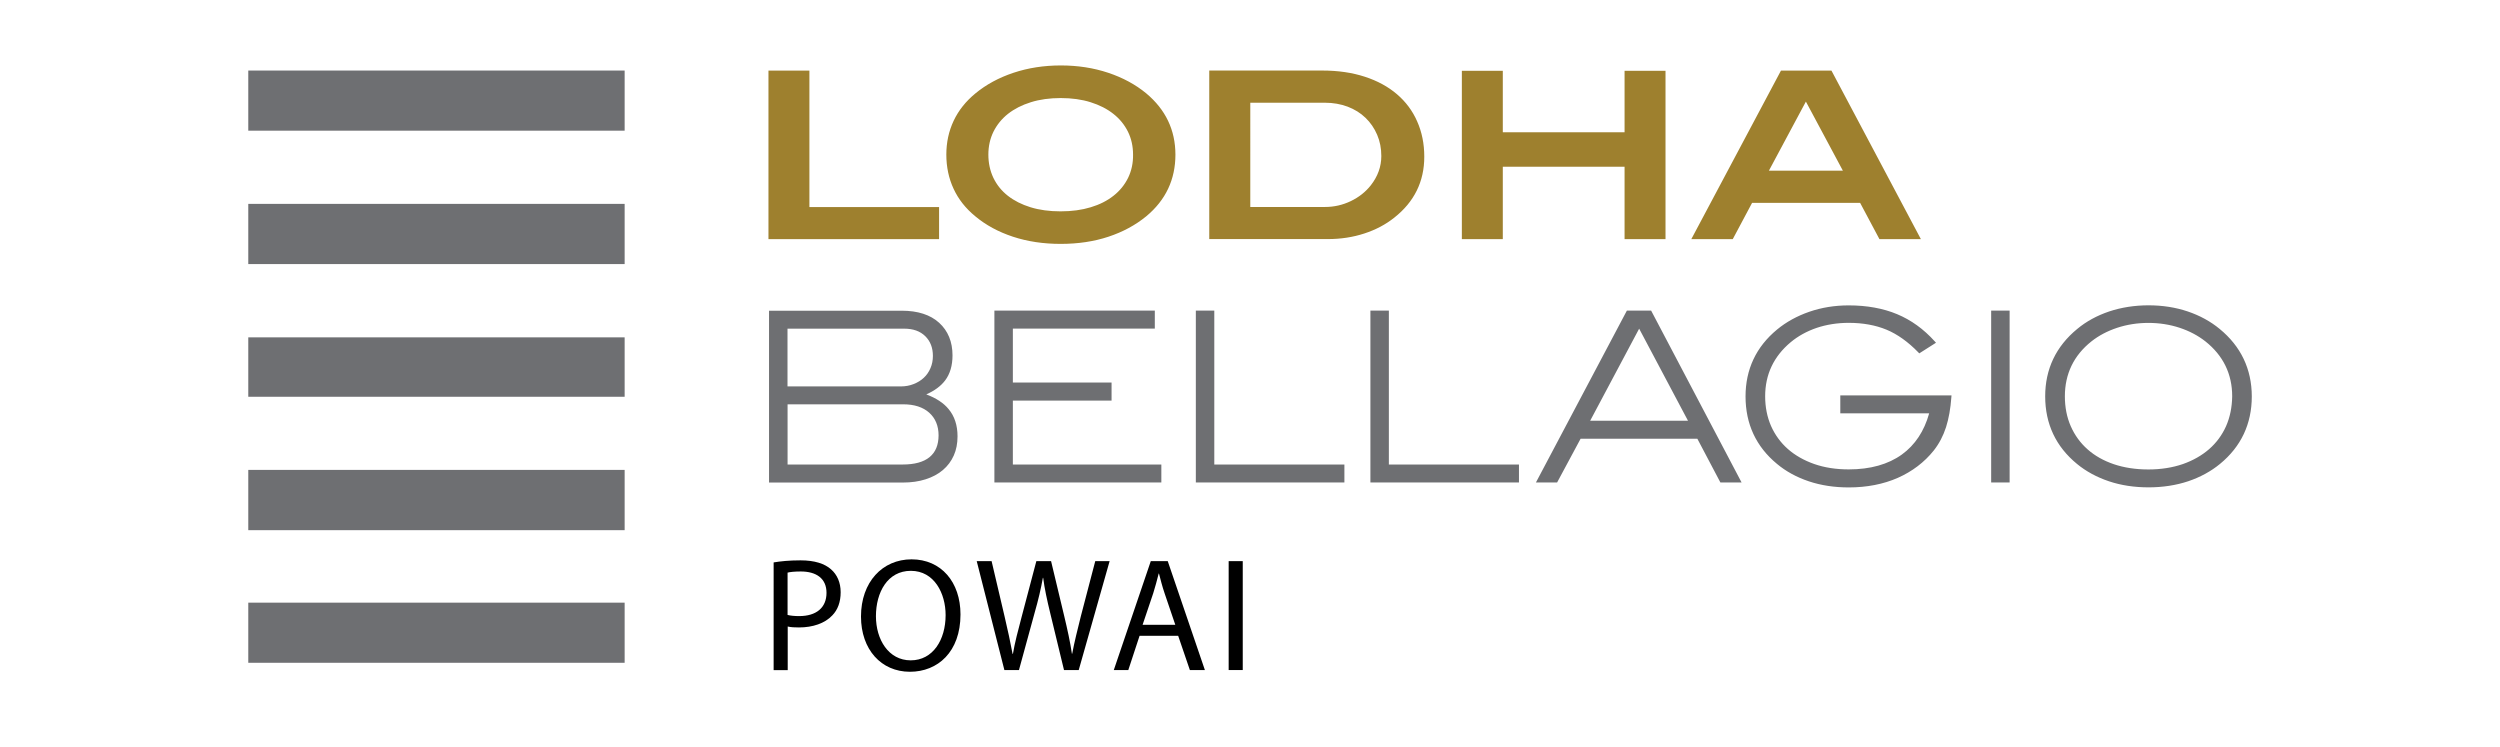
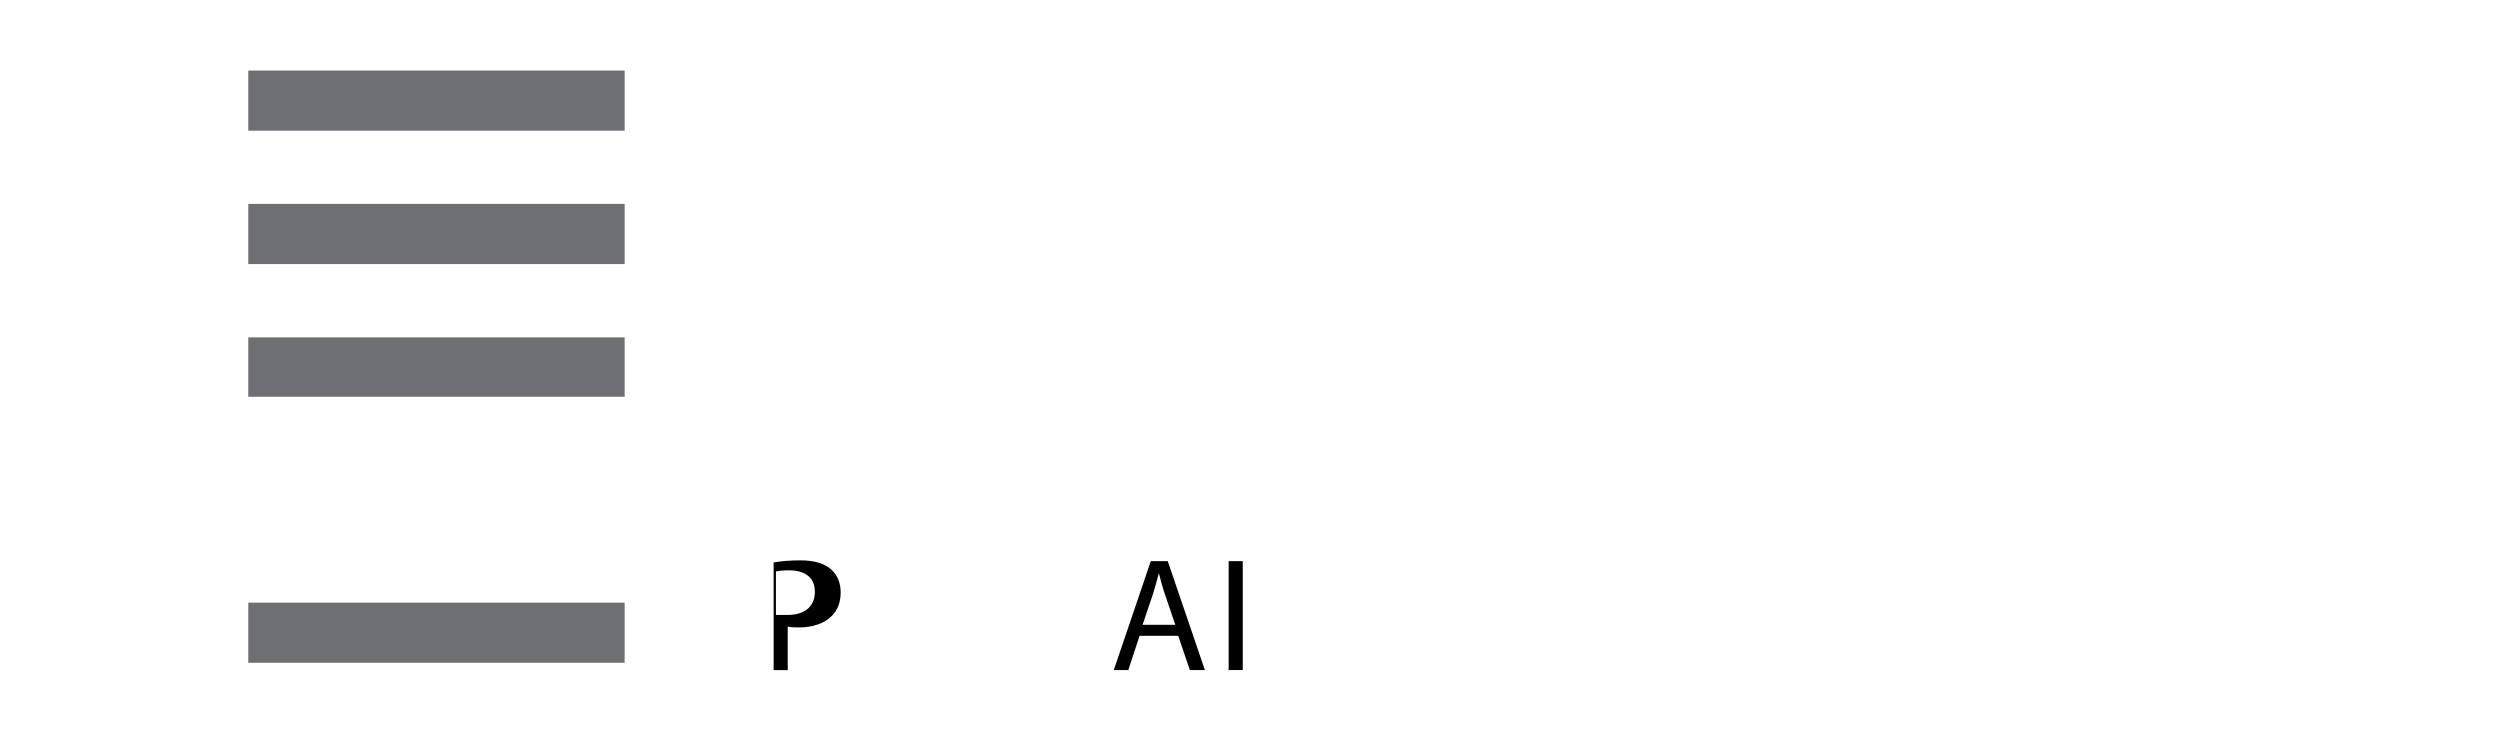
<svg xmlns="http://www.w3.org/2000/svg" version="1.1" id="Layer_1" x="0px" y="0px" viewBox="0 0 348 104" style="enable-background:new 0 0 348 104;" xml:space="preserve">
  <style type="text/css">
	.st0{fill:#FFFFFF;}
	.st1{fill:#C7BDB3;}
	.st2{fill:none;stroke:#FFFFFF;stroke-miterlimit:10;}
	.st3{fill:#9E802E;}
	.st4{fill:#6E6F72;}
</style>
  <g>
    <g>
-       <path class="st3" d="M112.67,9.83h-5.7v23.46h23.75v-4.47h-18.05 M159.56,13c-1.49-1.23-3.26-2.19-5.3-2.87    c-2.04-0.68-4.24-1.02-6.59-1.02c-2.35,0-4.55,0.34-6.59,1.02c-2.04,0.68-3.81,1.64-5.3,2.87c-1.34,1.1-2.35,2.37-3.03,3.81    c-0.68,1.44-1.02,3.01-1.02,4.71c0,1.73,0.34,3.32,1.01,4.76c0.67,1.45,1.67,2.72,3.01,3.82c1.47,1.23,3.22,2.18,5.25,2.85    c2.03,0.67,4.25,1,6.64,1c2.42,0,4.64-0.33,6.66-1c2.02-0.67,3.77-1.62,5.27-2.85c2.7-2.25,4.05-5.11,4.05-8.59    C163.61,18.09,162.25,15.25,159.56,13 M157.03,24.76c-0.48,0.97-1.15,1.8-2.03,2.49c-0.87,0.69-1.93,1.23-3.17,1.6    c-1.24,0.38-2.64,0.57-4.2,0.57c-1.55,0-2.95-0.19-4.18-0.57c-1.23-0.38-2.28-0.91-3.16-1.6c-0.88-0.69-1.54-1.52-2.01-2.49    c-0.46-0.97-0.7-2.05-0.7-3.24c0-1.17,0.24-2.23,0.71-3.19c0.48-0.96,1.15-1.79,2.02-2.48c0.88-0.69,1.93-1.23,3.18-1.62    c1.24-0.39,2.63-0.58,4.16-0.58c1.53,0,2.92,0.19,4.16,0.58c1.24,0.39,2.3,0.93,3.17,1.62c0.88,0.69,1.55,1.52,2.03,2.48    c0.47,0.96,0.71,2.02,0.71,3.19C157.74,22.71,157.5,23.79,157.03,24.76 M194.45,13.11c-1.23-1.05-2.72-1.86-4.47-2.43    c-1.75-0.57-3.72-0.86-5.9-0.86h-15.75v23.46h16.52c1.79,0,3.48-0.26,5.07-0.78c1.59-0.52,2.97-1.25,4.16-2.2    c2.79-2.2,4.18-5.03,4.18-8.49c0-1.79-0.33-3.43-0.99-4.91C196.63,15.43,195.68,14.16,194.45,13.11 M190.82,25.79    c-0.73,0.93-1.67,1.67-2.8,2.21c-1.13,0.54-2.32,0.81-3.55,0.81h-10.43V14.3h10.4c1.14,0,2.2,0.19,3.16,0.55    c0.96,0.37,1.79,0.88,2.48,1.55c0.69,0.66,1.23,1.45,1.62,2.36c0.39,0.91,0.58,1.9,0.58,2.96    C192.28,23.19,191.79,24.55,190.82,25.79 M226.14,18.41h-16.95V9.86h-5.7v23.43h5.7V23.21h16.95v10.08h5.7V9.86h-5.7V18.41z     M254.94,9.83h-7.03l-12.48,23.46h5.77l2.69-5.05h15.04l2.69,5.05h5.77L254.94,9.83z M246.23,23.76l5.15-9.62l5.15,9.62H246.23z" />
-     </g>
+       </g>
    <g>
      <rect x="34.56" y="83.89" class="st4" width="52.39" height="8.37" />
    </g>
    <g>
      <rect x="34.56" y="9.82" class="st4" width="52.39" height="8.37" />
    </g>
    <g>
      <rect x="34.56" y="28.38" class="st4" width="52.39" height="8.38" />
    </g>
    <g>
      <rect x="34.56" y="46.96" class="st4" width="52.39" height="8.27" />
    </g>
    <g>
-       <rect x="34.56" y="65.41" class="st4" width="52.39" height="8.39" />
-     </g>
+       </g>
    <g>
-       <path class="st4" d="M128.94,54.9c1.15-0.51,2.03-1.16,2.62-1.94c0.69-0.91,1.03-2.09,1.03-3.49c0-1.89-0.63-3.42-1.86-4.54    c-1.23-1.12-2.98-1.68-5.21-1.68h-18.47v23.92h18.63c1.16,0,2.23-0.15,3.16-0.45c0.94-0.3,1.76-0.73,2.41-1.29    c0.66-0.56,1.17-1.24,1.52-2.03c0.35-0.78,0.52-1.68,0.52-2.66c0-1.54-0.42-2.81-1.24-3.79C131.36,56.1,130.3,55.41,128.94,54.9     M109.62,45.75h16.26c1.23,0,2.21,0.35,2.92,1.05c0.71,0.7,1.06,1.62,1.06,2.74c0,0.61-0.11,1.19-0.34,1.71    c-0.22,0.52-0.53,0.97-0.92,1.33c-0.39,0.37-0.86,0.66-1.42,0.88c-0.55,0.22-1.16,0.33-1.79,0.33h-15.77V45.75z M129.4,63.63    c-0.84,0.69-2.1,1.03-3.74,1.03h-16.03v-8.38h16.1c1.53,0,2.75,0.39,3.62,1.17c0.86,0.77,1.3,1.84,1.3,3.16    C130.64,61.96,130.23,62.94,129.4,63.63 M140.99,55.76h13.74v-2.51h-13.74v-7.51h19.76v-2.5h-22.33v23.92h23.24v-2.5h-20.67V55.76    z M169.03,43.24h-2.57v23.92h20.68v-2.5h-18.11V43.24z M193.33,43.24h-2.57v23.92h20.68v-2.5h-18.11V43.24z M226.46,43.24    L213.8,67.16h2.95l3.27-6.09h16.25l3.21,6.09h2.95l-12.59-23.92H226.46z M221.35,58.57l6.82-12.82l6.8,12.82H221.35z     M256.17,57.54h12.37c-0.69,2.48-1.97,4.41-3.8,5.73c-1.9,1.37-4.39,2.07-7.4,2.07c-1.76,0-3.37-0.25-4.8-0.75    c-1.42-0.5-2.66-1.2-3.67-2.09c-1.01-0.89-1.79-1.97-2.34-3.2c-0.54-1.24-0.82-2.63-0.82-4.14c0-3.02,1.19-5.55,3.55-7.52    c1.03-0.86,2.25-1.53,3.62-2c1.37-0.46,2.88-0.7,4.46-0.7c1.97,0,3.74,0.32,5.26,0.95c1.52,0.63,3.01,1.7,4.43,3.16l0.13,0.14    l2.33-1.48l-0.18-0.2c-1.53-1.7-3.29-2.97-5.24-3.78c-1.94-0.81-4.21-1.22-6.73-1.22c-1.94,0-3.79,0.3-5.49,0.89    c-1.7,0.59-3.21,1.42-4.48,2.47c-2.92,2.41-4.39,5.55-4.39,9.31c0,3.84,1.47,6.99,4.36,9.38c1.25,1.05,2.75,1.87,4.45,2.44    c1.7,0.57,3.57,0.85,5.55,0.85c2.53,0,4.83-0.45,6.83-1.33c2.01-0.89,3.7-2.17,5.01-3.81c0.75-0.95,1.32-2.04,1.71-3.25    c0.38-1.2,0.63-2.6,0.74-4.17l0.02-0.25h-15.48V57.54z M277.17,67.16h2.57V43.24h-2.57V67.16z M308.98,45.79    c-1.27-1.05-2.77-1.87-4.46-2.44c-1.69-0.57-3.52-0.85-5.44-0.85c-1.94,0-3.78,0.29-5.47,0.85c-1.69,0.57-3.2,1.39-4.46,2.44    c-2.96,2.43-4.46,5.59-4.46,9.38c0,3.84,1.49,7,4.43,9.41c1.25,1.03,2.74,1.84,4.43,2.41c1.69,0.57,3.55,0.85,5.53,0.85    c1.98,0,3.84-0.29,5.52-0.85c1.68-0.57,3.17-1.38,4.42-2.41c2.94-2.41,4.43-5.58,4.43-9.41    C313.44,51.38,311.94,48.22,308.98,45.79 M309.87,59.32c-0.56,1.25-1.35,2.32-2.36,3.2c-1.01,0.88-2.24,1.58-3.66,2.08    c-1.43,0.49-3.04,0.75-4.8,0.75c-1.76,0-3.38-0.25-4.8-0.73c-1.42-0.48-2.66-1.18-3.66-2.07c-1.01-0.89-1.79-1.97-2.34-3.22    c-0.55-1.25-0.82-2.65-0.82-4.16c0-3.12,1.24-5.7,3.7-7.65c1.01-0.8,2.22-1.44,3.58-1.89c1.36-0.45,2.83-0.68,4.35-0.68    c1.52,0,2.99,0.23,4.35,0.68c1.36,0.45,2.56,1.09,3.58,1.89c2.48,1.97,3.73,4.54,3.73,7.65C310.7,56.67,310.42,58.07,309.87,59.32    " />
-     </g>
+       </g>
    <g>
-       <path d="M107.68,78.29c0.94-0.16,2.18-0.29,3.76-0.29c1.93,0,3.35,0.45,4.25,1.26c0.83,0.72,1.33,1.82,1.33,3.17    c0,1.37-0.4,2.45-1.17,3.24c-1.03,1.1-2.72,1.67-4.63,1.67c-0.58,0-1.13-0.02-1.57-0.13v6.07h-1.96V78.29z M109.63,85.6    c0.43,0.11,0.97,0.16,1.62,0.16c2.36,0,3.8-1.15,3.8-3.24c0-2-1.42-2.97-3.58-2.97c-0.85,0-1.51,0.07-1.84,0.16V85.6z" />
-       <path d="M133.7,85.53c0,5.22-3.17,7.98-7.04,7.98c-4,0-6.81-3.1-6.81-7.69c0-4.81,2.99-7.96,7.04-7.96    C131.02,77.86,133.7,81.03,133.7,85.53z M121.93,85.78c0,3.24,1.75,6.14,4.84,6.14c3.1,0,4.86-2.86,4.86-6.3    c0-3.01-1.57-6.16-4.84-6.16C123.55,79.46,121.93,82.45,121.93,85.78z" />
-       <path d="M139.81,93.27l-3.85-15.16h2.07l1.8,7.67c0.45,1.89,0.85,3.78,1.12,5.24H141c0.25-1.51,0.72-3.31,1.24-5.26l2.02-7.65    h2.05l1.84,7.69c0.43,1.8,0.83,3.6,1.06,5.2h0.04c0.31-1.66,0.74-3.35,1.21-5.24l2-7.65h2l-4.3,15.16h-2.05l-1.91-7.89    c-0.47-1.93-0.79-3.42-0.99-4.95h-0.04c-0.27,1.51-0.61,2.99-1.17,4.95l-2.16,7.89H139.81z" />
+       <path d="M107.68,78.29c0.94-0.16,2.18-0.29,3.76-0.29c1.93,0,3.35,0.45,4.25,1.26c0.83,0.72,1.33,1.82,1.33,3.17    c0,1.37-0.4,2.45-1.17,3.24c-1.03,1.1-2.72,1.67-4.63,1.67c-0.58,0-1.13-0.02-1.57-0.13v6.07h-1.96V78.29z M109.63,85.6    c2.36,0,3.8-1.15,3.8-3.24c0-2-1.42-2.97-3.58-2.97c-0.85,0-1.51,0.07-1.84,0.16V85.6z" />
      <path d="M158.63,88.5l-1.57,4.77h-2.02l5.15-15.16h2.36l5.17,15.16h-2.09L164,88.5H158.63z M163.6,86.97l-1.48-4.36    c-0.34-0.99-0.56-1.89-0.79-2.77h-0.04c-0.23,0.9-0.47,1.82-0.76,2.74l-1.48,4.39H163.6z" />
      <path d="M172.99,78.11v15.16h-1.96V78.11H172.99z" />
    </g>
  </g>
</svg>